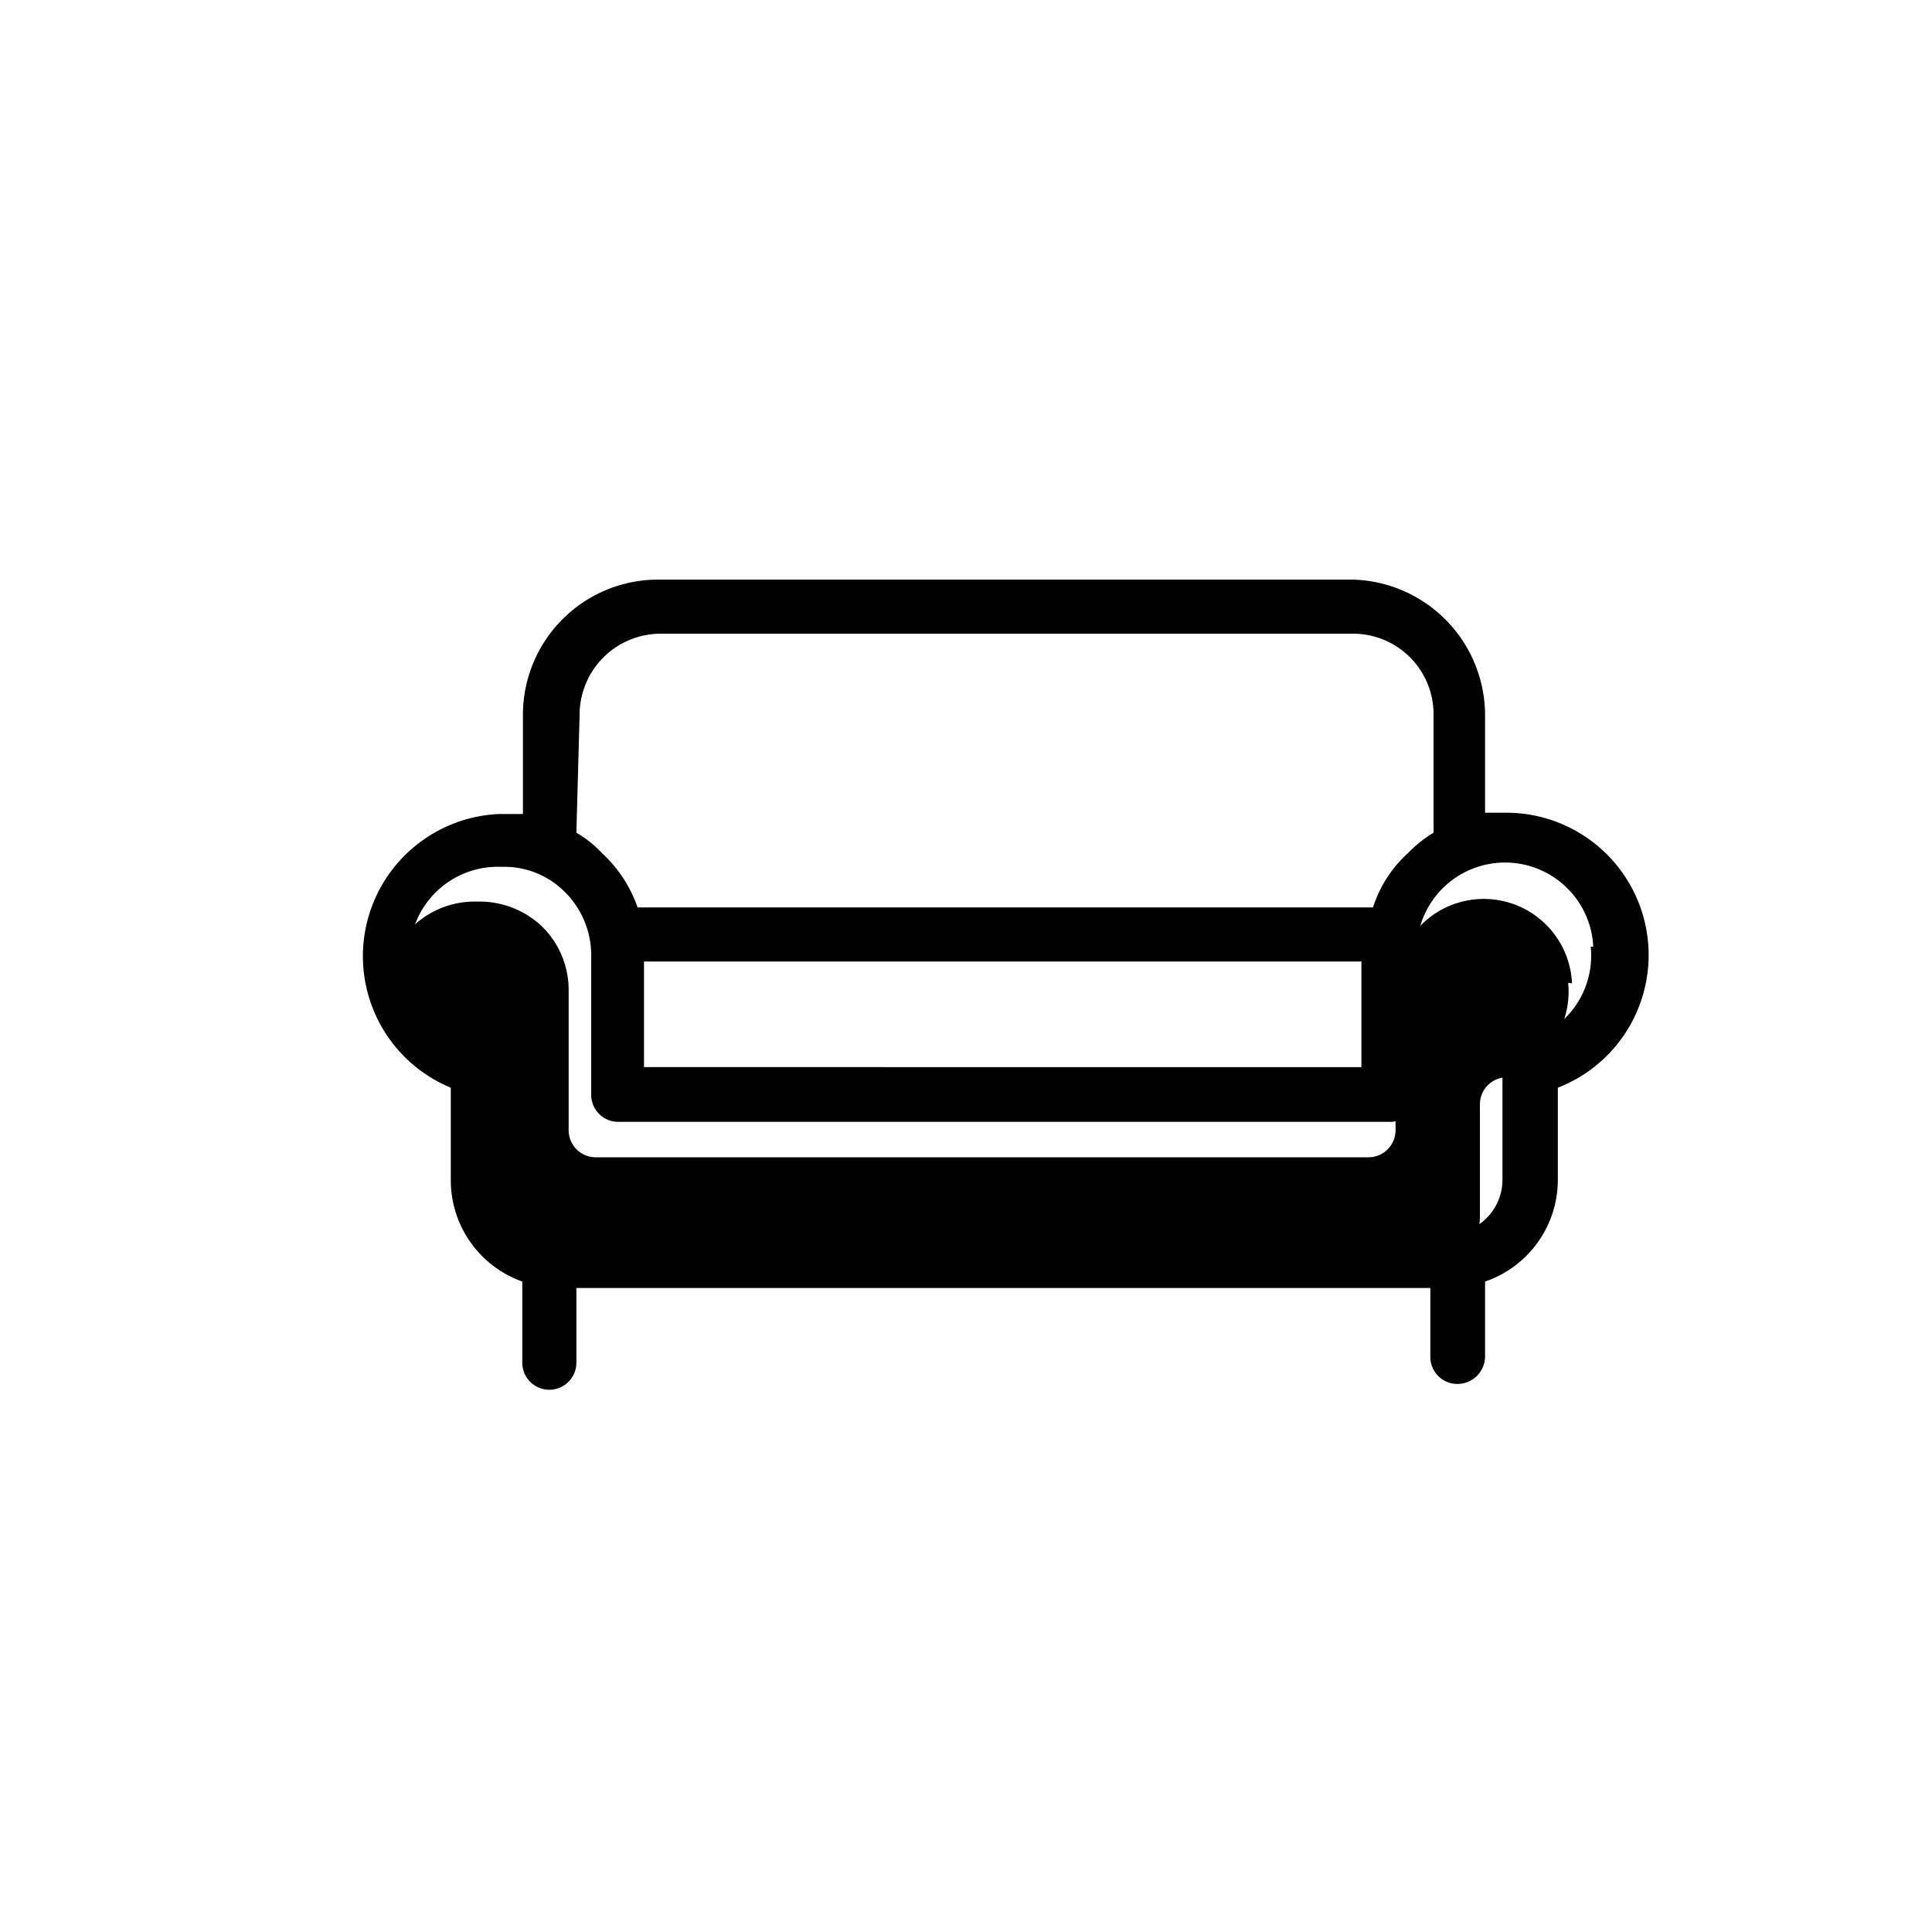
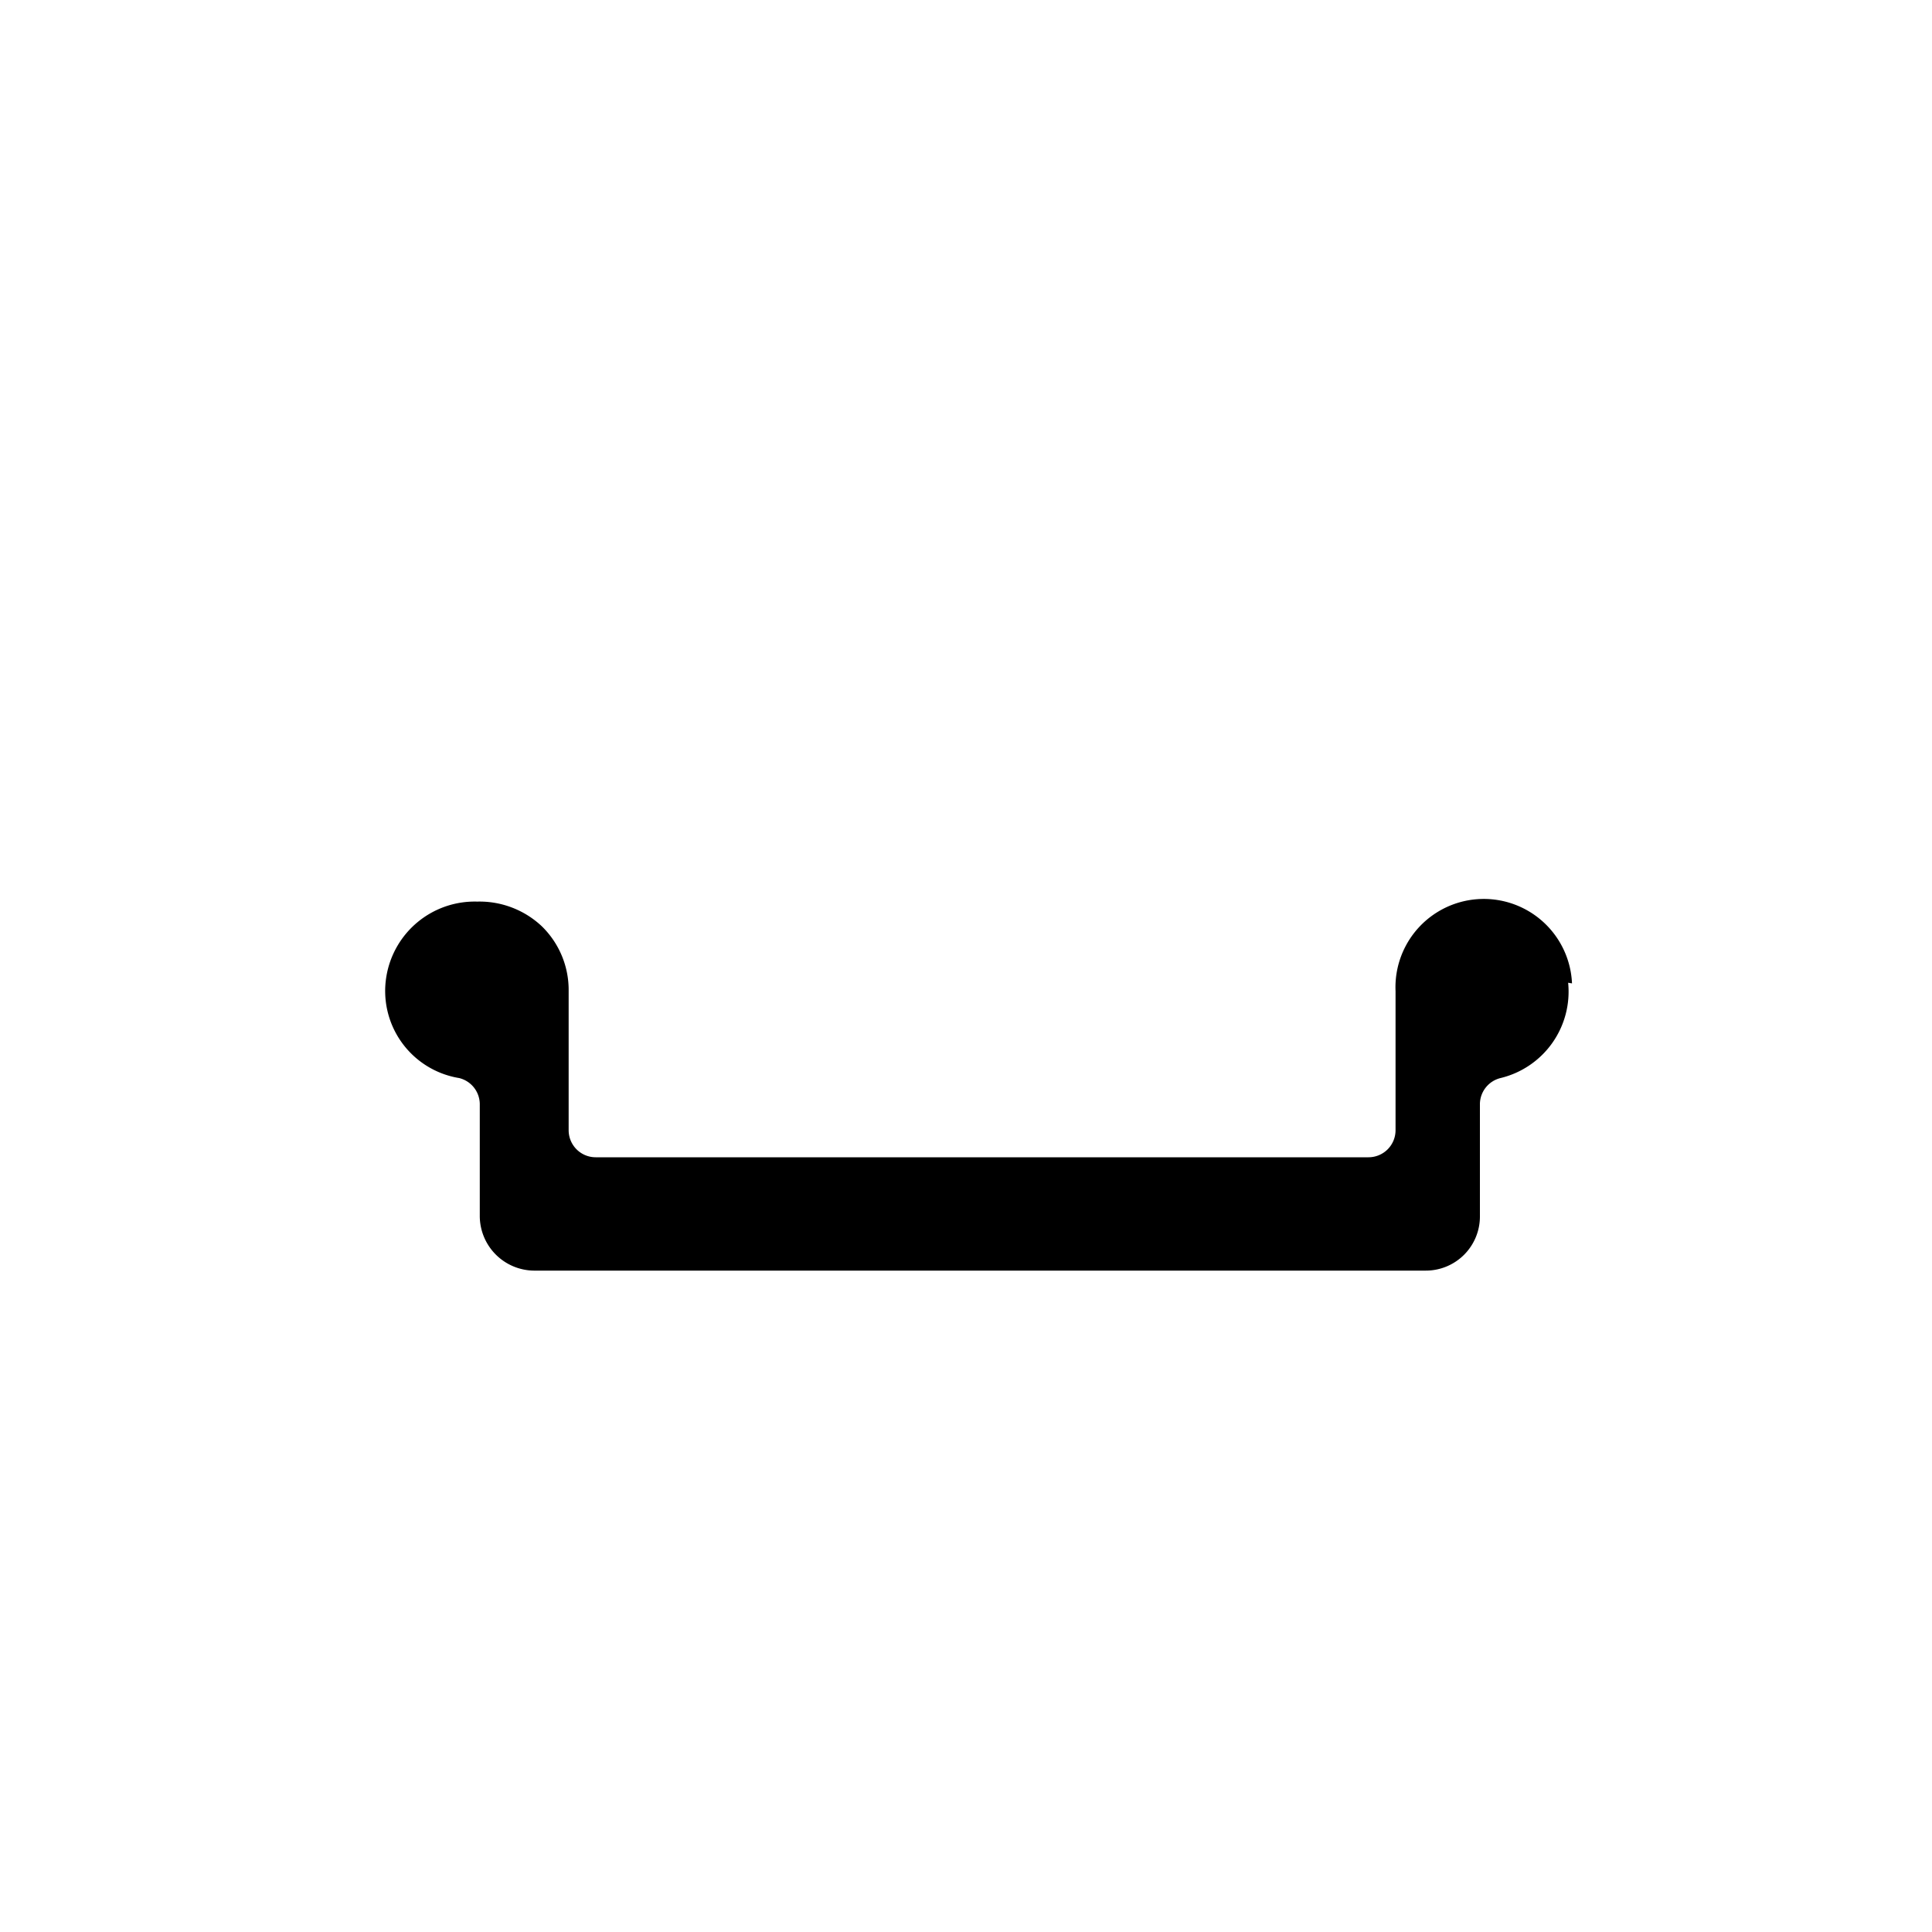
<svg xmlns="http://www.w3.org/2000/svg" id="icones-serveis" viewBox="0 0 30 30">
  <path id="color2" d="M24.35,15.26a1.38,1.38,0,0,1-1.05,1.48.42.42,0,0,0-.32.4v1.74a.84.84,0,0,1-.84.85H8.29a.85.85,0,0,1-.84-.85h0V17.14a.42.42,0,0,0-.32-.4A1.37,1.37,0,0,1,6,15.16,1.39,1.39,0,0,1,7.41,14h0a1.41,1.41,0,0,1,1,.38,1.38,1.38,0,0,1,.42,1v2.17a.42.42,0,0,0,.42.42h12a.42.42,0,0,0,.42-.42h0V15.39a1.37,1.37,0,0,1,2.74-.12Z" />
  <g id="color1">
    <g id="Group">
-       <path id="Compound_Path" data-name="Compound Path" d="M21,9H10.22a2.1,2.1,0,0,0-2.1,2.1h0v1.54H7.75A2.21,2.21,0,0,0,7,16.89v1.43A1.67,1.67,0,0,0,8.11,19.9v1.26a.42.42,0,0,0,.84,0V20H22.21v1.07a.42.42,0,0,0,.42.42.43.43,0,0,0,.43-.42V19.9a1.67,1.67,0,0,0,1.13-1.58V16.89a2.21,2.21,0,0,0-.78-4.27h-.35V11.1A2.11,2.11,0,0,0,21,9ZM9,11.1a1.26,1.26,0,0,1,1.26-1.26H21a1.25,1.25,0,0,1,1.26,1.26v1.83a2,2,0,0,0-.4.32,1.93,1.93,0,0,0-.54.84H9.9a2.05,2.05,0,0,0-.55-.84,1.76,1.76,0,0,0-.4-.32ZM10,14.93H21.14v1.64H10Zm14.7-.23a1.36,1.36,0,0,1-1.06,1.47.42.42,0,0,0-.31.4v1.75a.84.84,0,0,1-.84.84H8.66a.83.83,0,0,1-.84-.84V16.58a.43.43,0,0,0-.32-.4,1.37,1.37,0,0,1,.27-2.72h.05a1.32,1.32,0,0,1,.94.38,1.38,1.38,0,0,1,.42,1V17a.42.42,0,0,0,.43.42h12A.42.42,0,0,0,22,17V14.83a1.37,1.37,0,0,1,2.74-.13Z" />
-     </g>
+       </g>
  </g>
</svg>